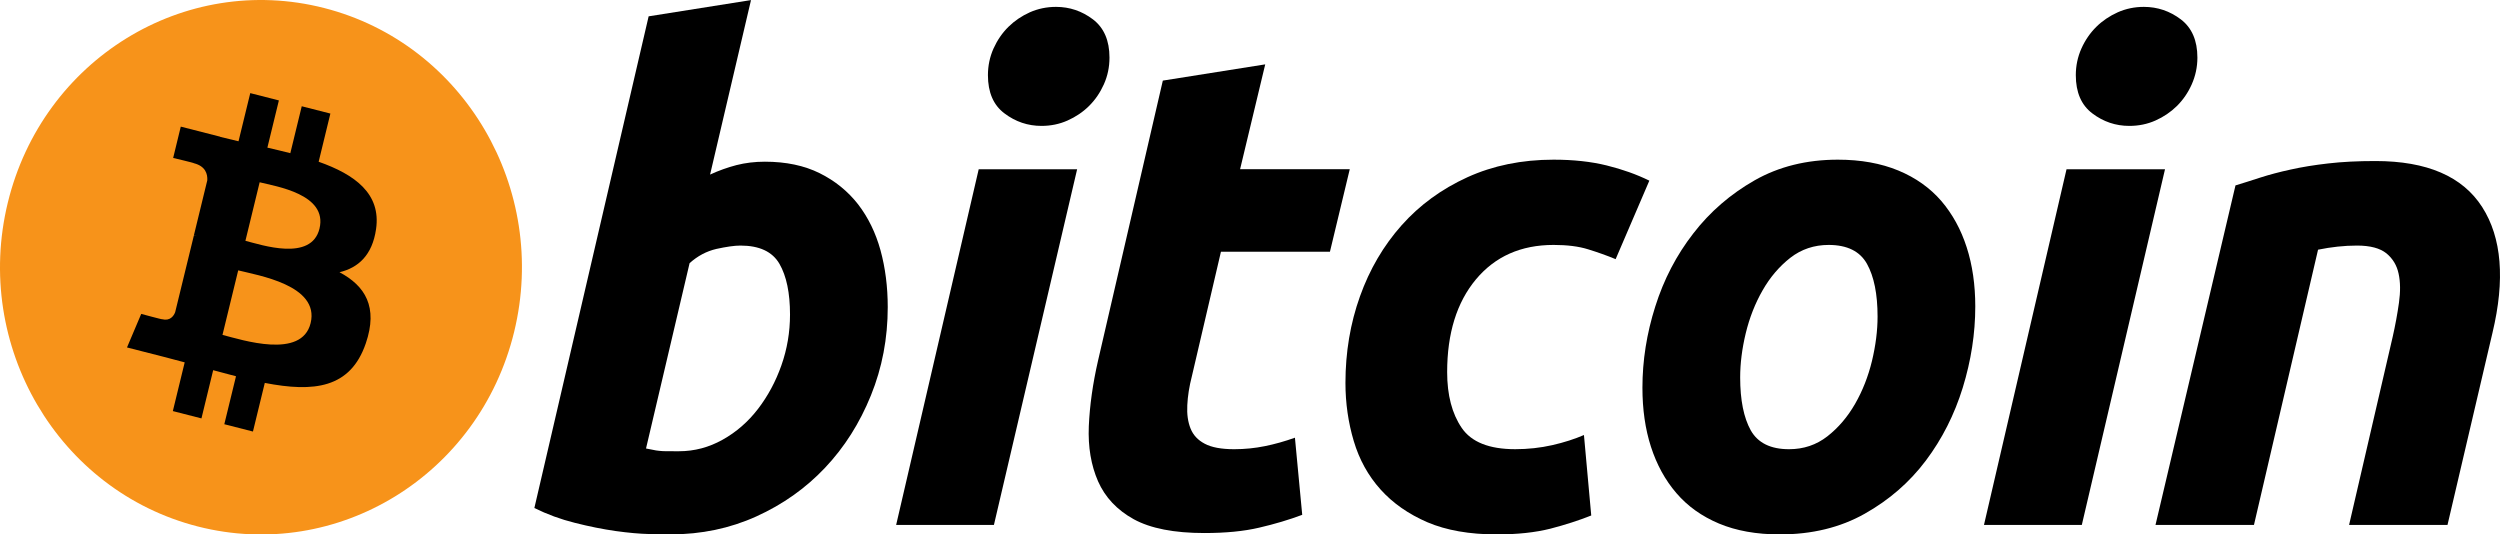
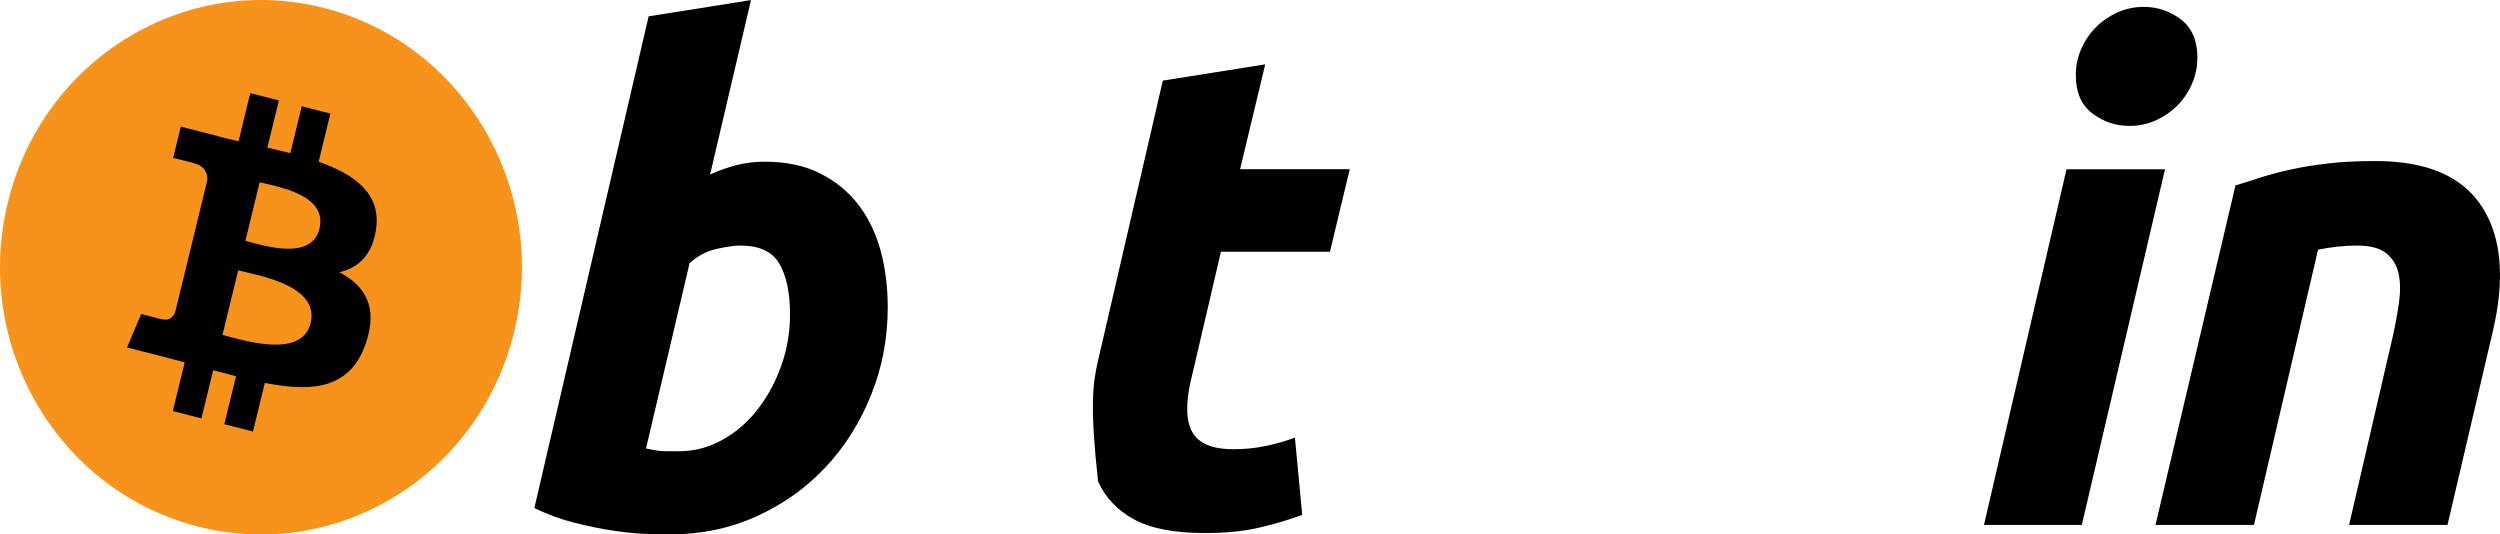
<svg xmlns="http://www.w3.org/2000/svg" width="145" height="31" viewBox="0 0 145 31" fill="none">
  <path d="M29.82 19.25C27.799 27.553 19.584 32.607 11.474 30.536C3.366 28.466 -1.569 20.055 0.453 11.752C2.474 3.448 10.688 -1.606 18.797 0.464C26.907 2.534 31.842 10.946 29.82 19.25Z" fill="#F7931A" />
  <path d="M21.811 13.292C22.113 11.229 20.579 10.121 18.482 9.381L19.162 6.587L17.501 6.163L16.839 8.884C16.402 8.772 15.954 8.667 15.508 8.563L16.175 5.825L14.515 5.401L13.834 8.194C13.473 8.11 13.118 8.026 12.774 7.939L12.776 7.93L10.485 7.344L10.043 9.161C10.043 9.161 11.275 9.45 11.249 9.468C11.922 9.64 12.044 10.095 12.023 10.457L11.248 13.64C11.295 13.652 11.355 13.669 11.421 13.696C11.366 13.682 11.307 13.667 11.246 13.652L10.159 18.11C10.077 18.32 9.869 18.634 9.398 18.514C9.415 18.539 8.191 18.206 8.191 18.206L7.366 20.152L9.528 20.704C9.93 20.807 10.324 20.915 10.712 21.017L10.025 23.843L11.684 24.267L12.364 21.471C12.818 21.597 13.258 21.713 13.688 21.823L13.01 24.605L14.671 25.029L15.358 22.209C18.19 22.758 20.32 22.536 21.217 19.913C21.939 17.801 21.181 16.583 19.691 15.789C20.776 15.533 21.593 14.802 21.811 13.292ZM18.016 18.741C17.503 20.852 14.03 19.711 12.904 19.424L13.816 15.681C14.942 15.969 18.553 16.538 18.016 18.741ZM18.53 13.261C18.062 15.182 15.171 14.206 14.234 13.967L15.06 10.572C15.998 10.811 19.018 11.258 18.53 13.261Z" fill="black" />
  <path d="M44.363 9.378C45.59 9.378 46.651 9.603 47.542 10.046C48.438 10.492 49.177 11.094 49.769 11.85C50.354 12.611 50.789 13.5 51.07 14.518C51.349 15.54 51.489 16.638 51.489 17.814C51.489 19.619 51.166 21.325 50.514 22.933C49.862 24.544 48.977 25.941 47.851 27.132C46.726 28.322 45.397 29.261 43.865 29.954C42.336 30.647 40.673 30.994 38.888 30.994C38.657 30.994 38.251 30.987 37.678 30.975C37.104 30.963 36.445 30.903 35.707 30.8C34.965 30.694 34.179 30.537 33.35 30.327C32.521 30.121 31.734 29.832 30.993 29.465L37.621 0.947L43.558 0.005L41.185 10.125C41.693 9.89 42.205 9.709 42.716 9.576C43.227 9.446 43.776 9.378 44.363 9.378ZM39.383 26.172C40.277 26.172 41.119 25.947 41.911 25.504C42.705 25.062 43.39 24.464 43.963 23.719C44.537 22.971 44.991 22.129 45.322 21.188C45.654 20.247 45.821 19.265 45.821 18.244C45.821 16.989 45.616 16.01 45.208 15.302C44.8 14.597 44.044 14.243 42.947 14.243C42.588 14.243 42.125 14.313 41.55 14.438C40.974 14.572 40.458 14.848 39.996 15.264L37.469 26.012C37.621 26.039 37.756 26.065 37.871 26.09C37.984 26.117 38.108 26.136 38.232 26.148C38.363 26.164 38.513 26.171 38.694 26.171C38.876 26.171 39.102 26.172 39.383 26.172Z" fill="black" />
-   <path d="M57.647 30.448H51.976L56.765 9.816H62.474L57.647 30.448ZM60.406 7.302C59.615 7.302 58.897 7.06 58.26 6.577C57.618 6.097 57.3 5.357 57.3 4.36C57.3 3.812 57.409 3.297 57.625 2.812C57.844 2.328 58.13 1.911 58.489 1.556C58.847 1.204 59.262 0.924 59.733 0.712C60.207 0.504 60.711 0.399 61.249 0.399C62.039 0.399 62.753 0.641 63.392 1.124C64.029 1.61 64.35 2.349 64.35 3.341C64.35 3.891 64.241 4.408 64.024 4.892C63.807 5.376 63.521 5.793 63.163 6.148C62.807 6.5 62.389 6.78 61.918 6.99C61.444 7.201 60.941 7.302 60.406 7.302Z" fill="black" />
-   <path d="M67.444 4.675L73.383 3.733L71.925 9.815H78.286L77.137 14.599H70.815L69.13 21.816C68.975 22.418 68.887 22.98 68.863 23.502C68.835 24.026 68.9 24.477 69.053 24.856C69.205 25.236 69.479 25.529 69.876 25.737C70.272 25.948 70.838 26.054 71.581 26.054C72.193 26.054 72.789 25.994 73.365 25.876C73.938 25.76 74.518 25.598 75.106 25.386L75.529 29.86C74.762 30.148 73.933 30.395 73.038 30.603C72.143 30.814 71.083 30.916 69.858 30.916C68.096 30.916 66.73 30.648 65.757 30.115C64.785 29.578 64.098 28.844 63.687 27.915C63.282 26.989 63.101 25.922 63.151 24.72C63.204 23.515 63.381 22.248 63.687 20.914L67.444 4.675Z" fill="black" />
-   <path d="M78.036 22.209C78.036 20.432 78.317 18.756 78.879 17.187C79.439 15.617 80.247 14.244 81.295 13.065C82.339 11.893 83.611 10.963 85.108 10.281C86.598 9.603 88.267 9.261 90.106 9.261C91.257 9.261 92.284 9.373 93.189 9.596C94.097 9.821 94.919 10.113 95.662 10.478L93.707 15.031C93.196 14.819 92.665 14.632 92.117 14.462C91.568 14.289 90.898 14.206 90.106 14.206C88.213 14.206 86.717 14.874 85.603 16.205C84.494 17.538 83.935 19.331 83.935 21.581C83.935 22.915 84.216 23.993 84.78 24.818C85.341 25.643 86.378 26.053 87.883 26.053C88.625 26.053 89.342 25.974 90.028 25.819C90.72 25.662 91.331 25.464 91.869 25.231L92.292 29.898C91.575 30.183 90.784 30.44 89.916 30.665C89.047 30.883 88.012 30.996 86.811 30.996C85.227 30.996 83.886 30.758 82.789 30.291C81.692 29.816 80.785 29.186 80.07 28.388C79.352 27.588 78.837 26.653 78.518 25.581C78.199 24.509 78.036 23.384 78.036 22.209Z" fill="black" />
-   <path d="M103.227 30.996C101.874 30.996 100.698 30.784 99.701 30.366C98.707 29.948 97.883 29.362 97.231 28.601C96.579 27.845 96.091 26.948 95.756 25.915C95.422 24.882 95.261 23.739 95.261 22.486C95.261 20.914 95.508 19.343 96.006 17.776C96.501 16.205 97.237 14.794 98.211 13.54C99.177 12.284 100.368 11.258 101.772 10.457C103.173 9.662 104.785 9.261 106.596 9.261C107.925 9.261 109.095 9.473 110.106 9.891C111.112 10.308 111.941 10.9 112.596 11.656C113.244 12.417 113.736 13.309 114.068 14.344C114.401 15.375 114.566 16.521 114.566 17.775C114.566 19.342 114.323 20.913 113.84 22.485C113.357 24.049 112.64 25.464 111.694 26.721C110.75 27.975 109.569 29.001 108.151 29.798C106.735 30.596 105.092 30.996 103.227 30.996ZM106.061 14.206C105.221 14.206 104.478 14.456 103.841 14.95C103.203 15.449 102.666 16.077 102.234 16.834C101.797 17.595 101.473 18.424 101.254 19.325C101.036 20.229 100.93 21.082 100.93 21.894C100.93 23.203 101.136 24.223 101.542 24.956C101.953 25.686 102.691 26.054 103.765 26.054C104.608 26.054 105.348 25.806 105.988 25.307C106.622 24.811 107.159 24.183 107.595 23.424C108.029 22.668 108.356 21.836 108.575 20.933C108.79 20.033 108.899 19.174 108.899 18.364C108.899 17.058 108.694 16.036 108.284 15.303C107.876 14.573 107.134 14.206 106.061 14.206Z" fill="black" />
+   <path d="M67.444 4.675L73.383 3.733L71.925 9.815H78.286L77.137 14.599H70.815L69.13 21.816C68.975 22.418 68.887 22.98 68.863 23.502C68.835 24.026 68.9 24.477 69.053 24.856C69.205 25.236 69.479 25.529 69.876 25.737C70.272 25.948 70.838 26.054 71.581 26.054C72.193 26.054 72.789 25.994 73.365 25.876C73.938 25.76 74.518 25.598 75.106 25.386L75.529 29.86C74.762 30.148 73.933 30.395 73.038 30.603C72.143 30.814 71.083 30.916 69.858 30.916C68.096 30.916 66.73 30.648 65.757 30.115C64.785 29.578 64.098 28.844 63.687 27.915C63.204 23.515 63.381 22.248 63.687 20.914L67.444 4.675Z" fill="black" />
  <path d="M120.745 30.448H115.07L119.859 9.816H125.571L120.745 30.448ZM123.5 7.302C122.709 7.302 121.992 7.06 121.356 6.577C120.718 6.097 120.397 5.357 120.397 4.36C120.397 3.812 120.507 3.297 120.723 2.812C120.94 2.328 121.228 1.911 121.586 1.556C121.942 1.204 122.361 0.924 122.831 0.712C123.303 0.504 123.807 0.399 124.342 0.399C125.135 0.399 125.851 0.641 126.489 1.124C127.127 1.61 127.449 2.349 127.449 3.341C127.449 3.891 127.335 4.408 127.121 4.892C126.906 5.376 126.618 5.793 126.261 6.148C125.902 6.5 125.488 6.78 125.017 6.99C124.542 7.201 124.039 7.302 123.5 7.302Z" fill="black" />
  <path d="M129.658 10.754C130.088 10.625 130.569 10.47 131.092 10.301C131.616 10.133 132.202 9.976 132.857 9.834C133.505 9.689 134.236 9.57 135.039 9.479C135.843 9.385 136.759 9.34 137.777 9.34C140.767 9.34 142.829 10.232 143.967 12.01C145.105 13.788 145.301 16.221 144.563 19.306L141.955 30.446H136.247L138.775 19.54C138.929 18.859 139.05 18.201 139.14 17.558C139.23 16.92 139.225 16.358 139.119 15.872C139.018 15.392 138.781 14.998 138.412 14.694C138.038 14.394 137.473 14.243 136.706 14.243C135.967 14.243 135.215 14.325 134.447 14.482L130.73 30.446H125.019L129.658 10.754Z" fill="black" />
</svg>